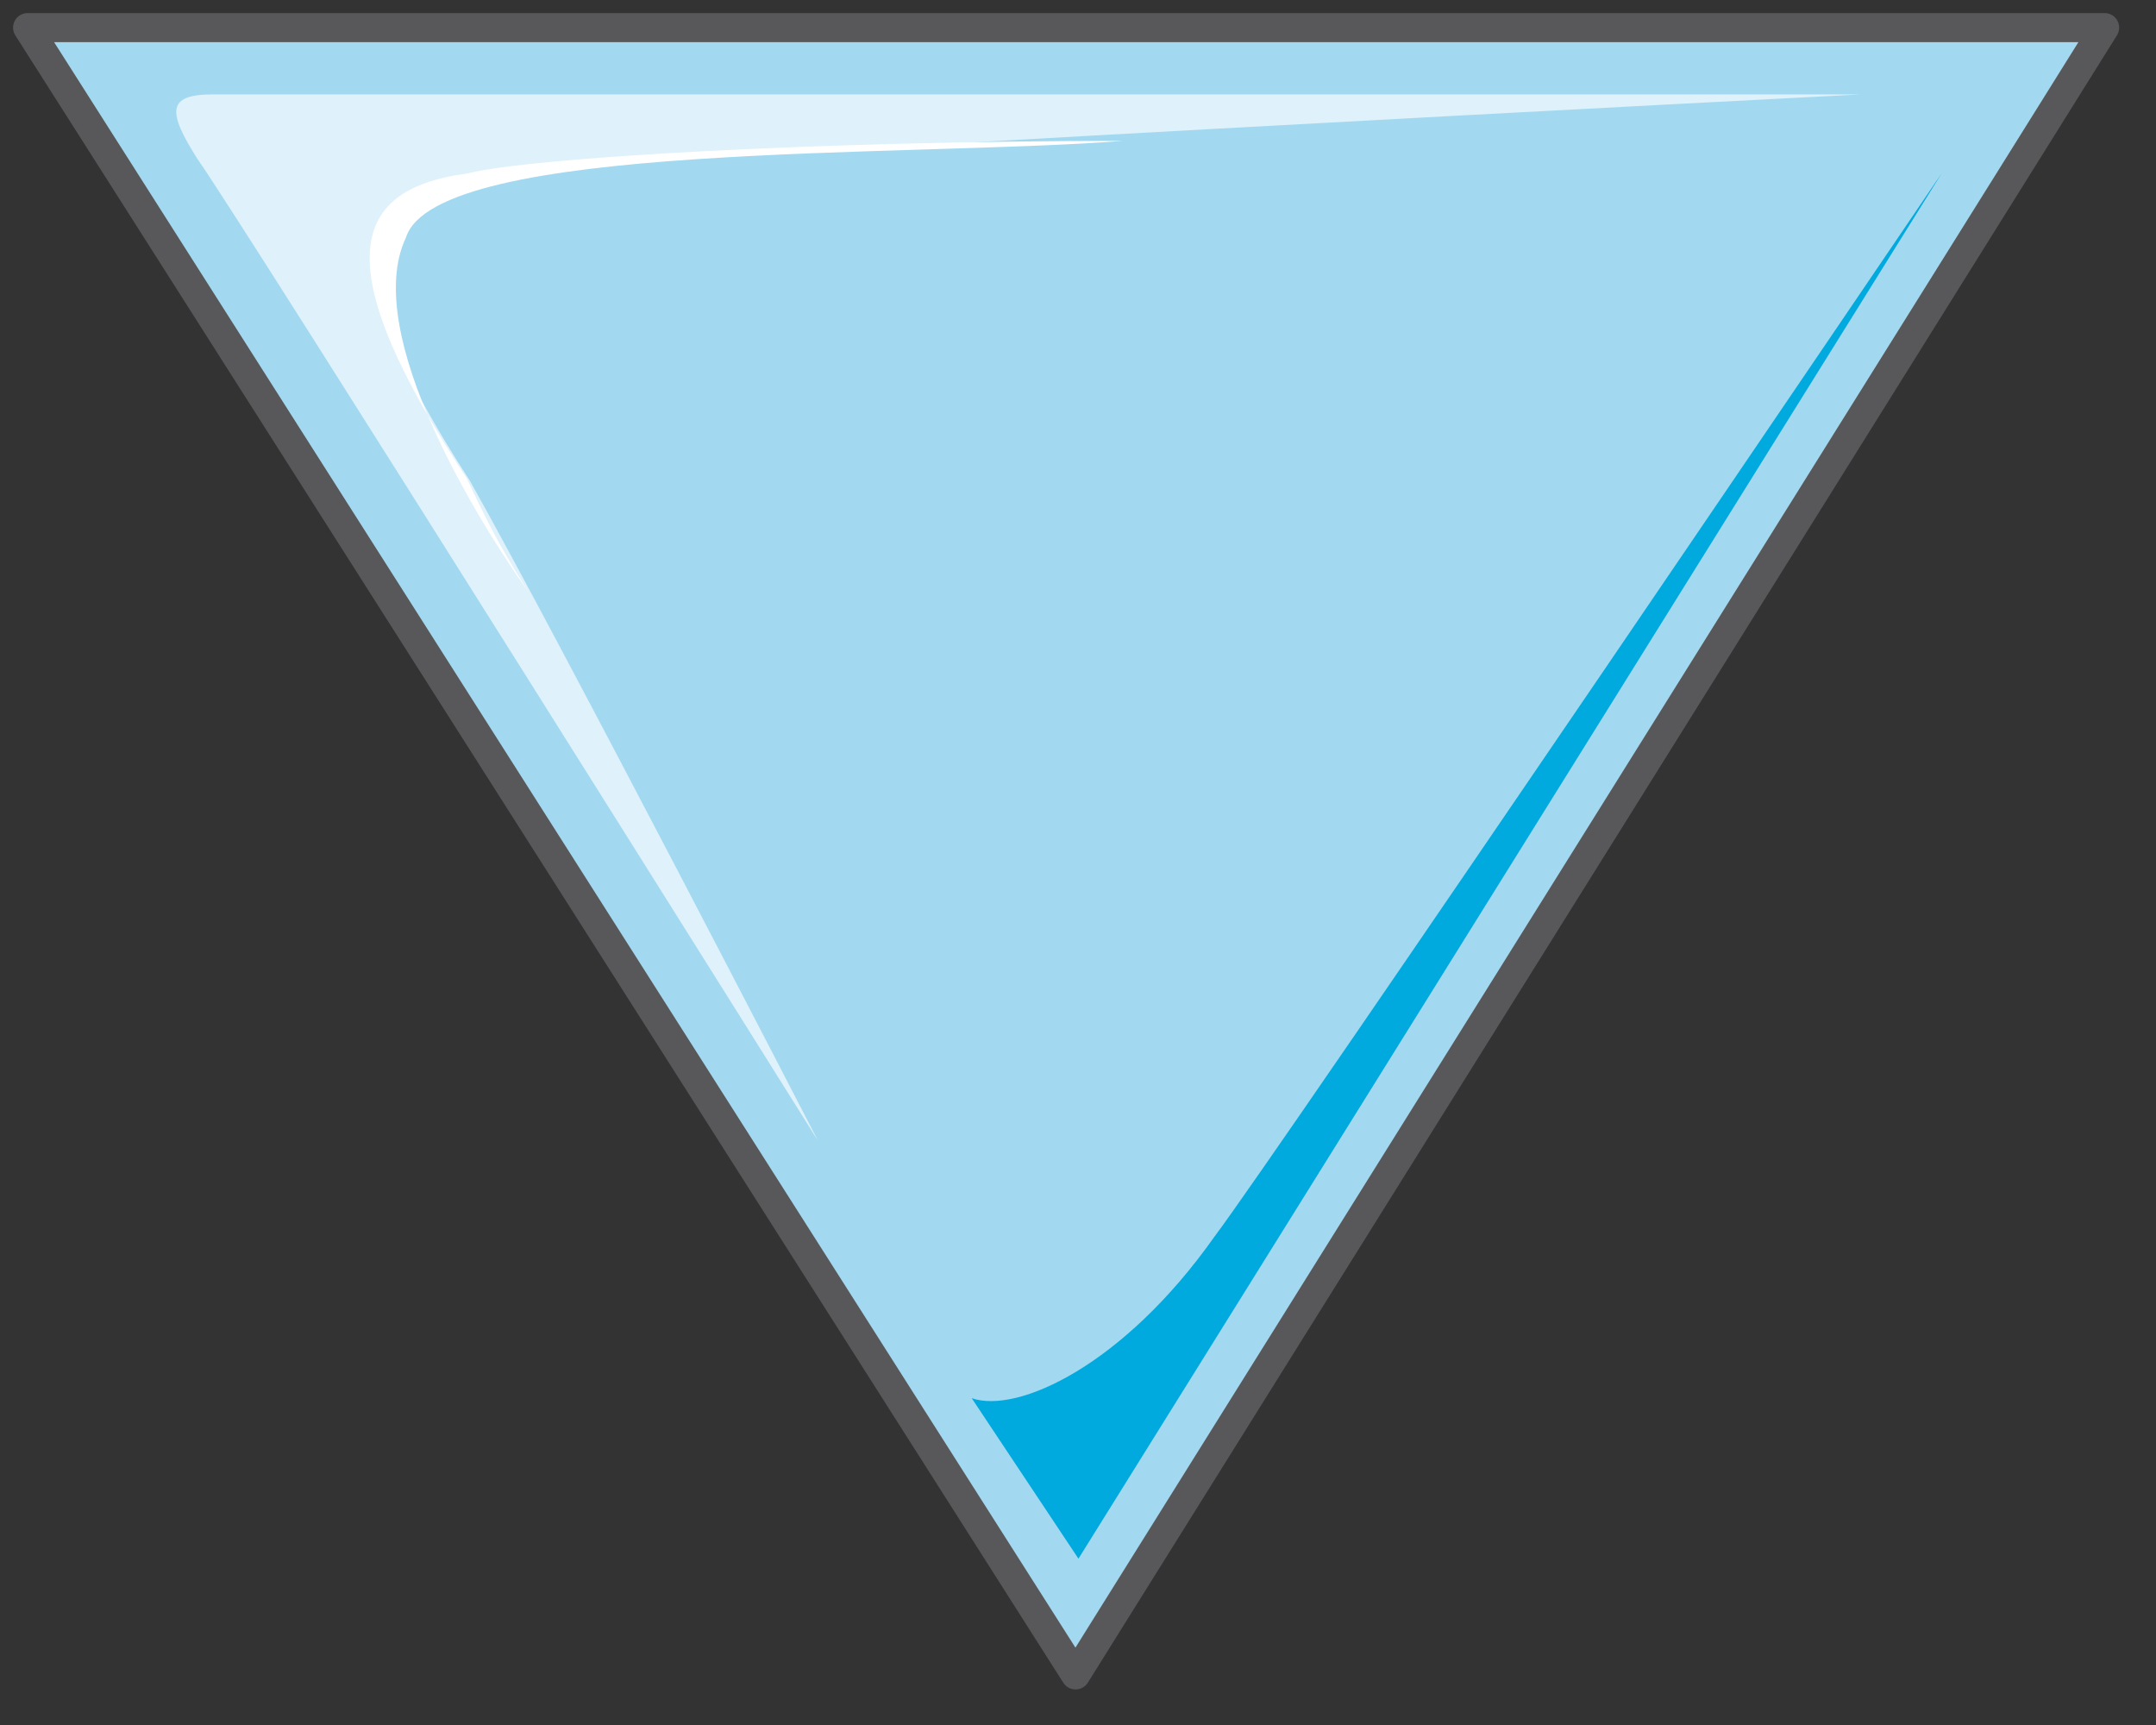
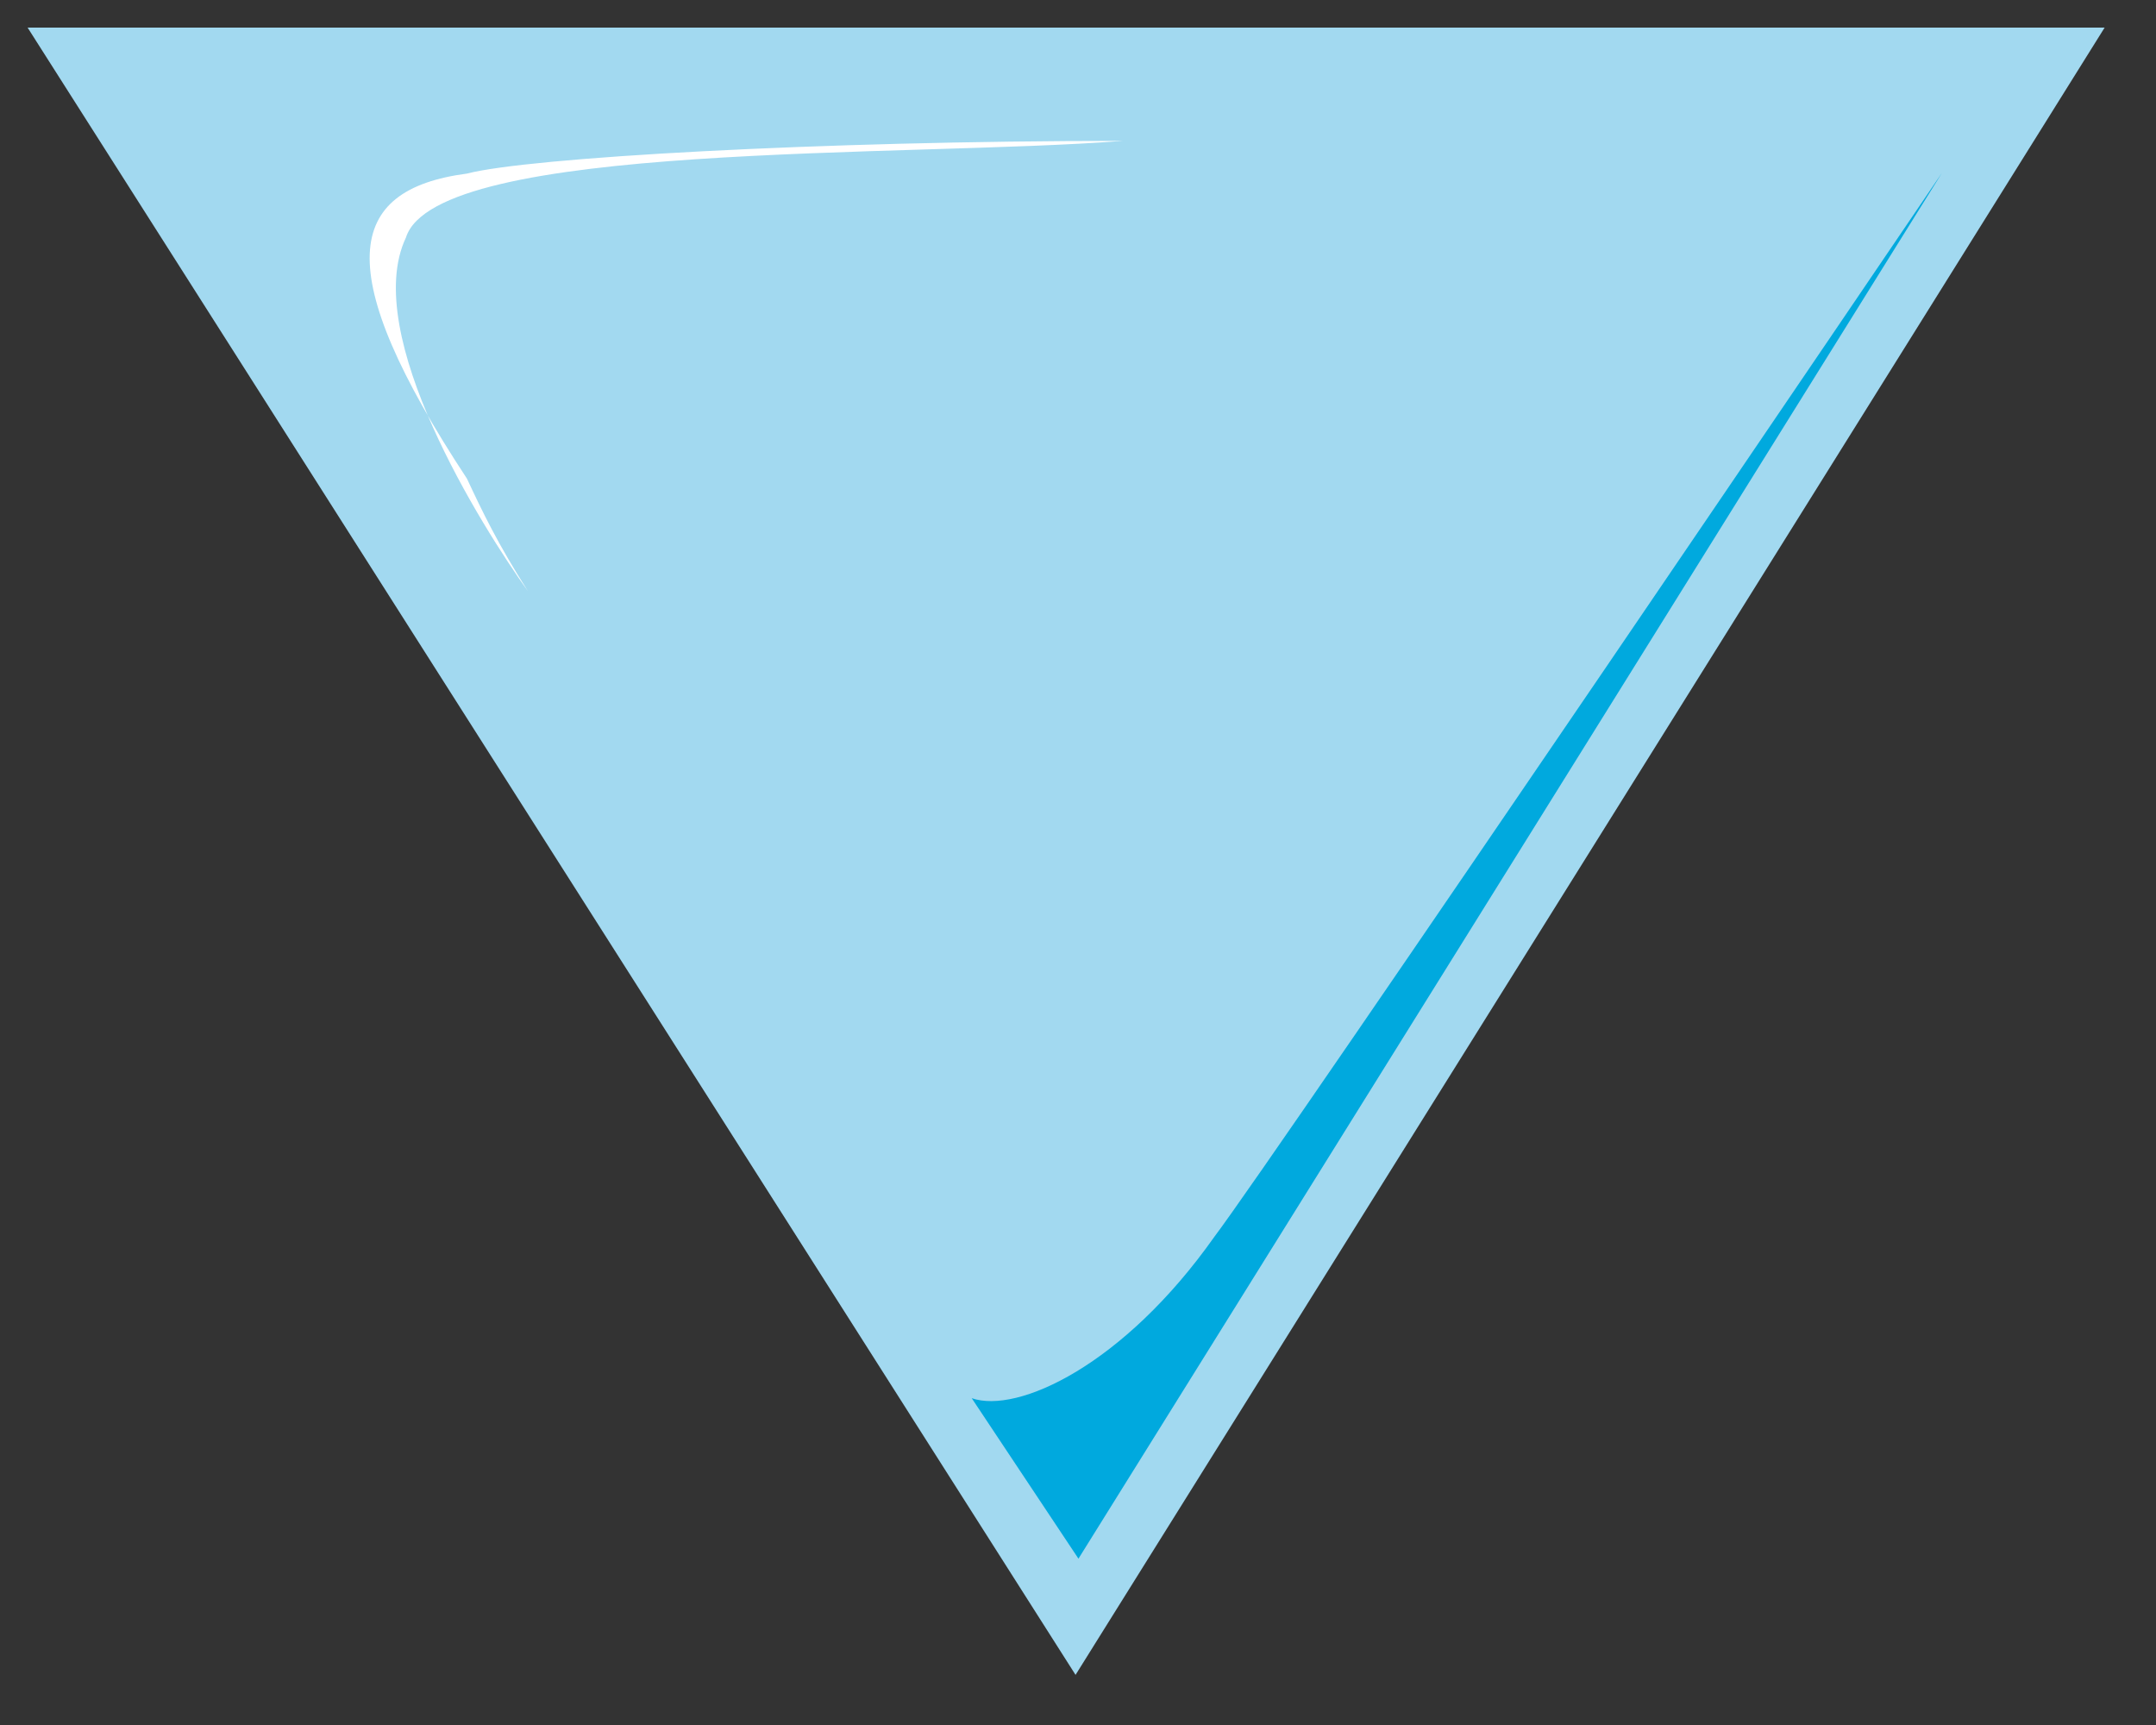
<svg xmlns="http://www.w3.org/2000/svg" version="1.0" viewBox="0 0 59.339 47.471">
  <rect x="0" y="0" width="59.339" height="47.471" fill="#333333" stroke="none" />
  <path d="M57.925.76 29.602 46.092.76.76h57.165z" fill="#a2d9f0" fill-rule="evenodd" />
-   <path d="M22.506 31.381S6.696 6.156 5.436 4.377c-.839-1.319-.839-1.779.42-1.779H51.21s-34.54 1.78-38.277 2.22c-3.338.439-3.738 2.657 0 8.414 2.499 4.437 9.574 18.149 9.574 18.149z" fill="#dff1fa" fill-rule="evenodd" />
-   <path d="M14.531 16.27c-.84-1.32-1.259-2.199-1.679-3.098-3.777-5.737-3.358-7.955 0-8.395 1.68-.44 9.654-.9 18.05-.9-5.877.46-18.89 0-19.729 2.659-1.259 2.658 2.099 7.975 3.358 9.734z" fill="#fff" fill-rule="evenodd" />
+   <path d="M14.531 16.27c-.84-1.32-1.259-2.199-1.679-3.098-3.777-5.737-3.358-7.955 0-8.395 1.68-.44 9.654-.9 18.05-.9-5.877.46-18.89 0-19.729 2.659-1.259 2.658 2.099 7.975 3.358 9.734" fill="#fff" fill-rule="evenodd" />
  <path d="M53.448 4.757 29.682 42.894l-2.938-4.417c1.259.44 4.177-.9 6.676-4.438 1.679-2.218 20.028-29.282 20.028-29.282z" fill="#00a9de" fill-rule="evenodd" />
-   <path d="M57.925.76 29.602 46.092.76.76h57.165z" fill="none" stroke="#58585a" stroke-width=".8" stroke-linecap="round" stroke-linejoin="round" />
</svg>